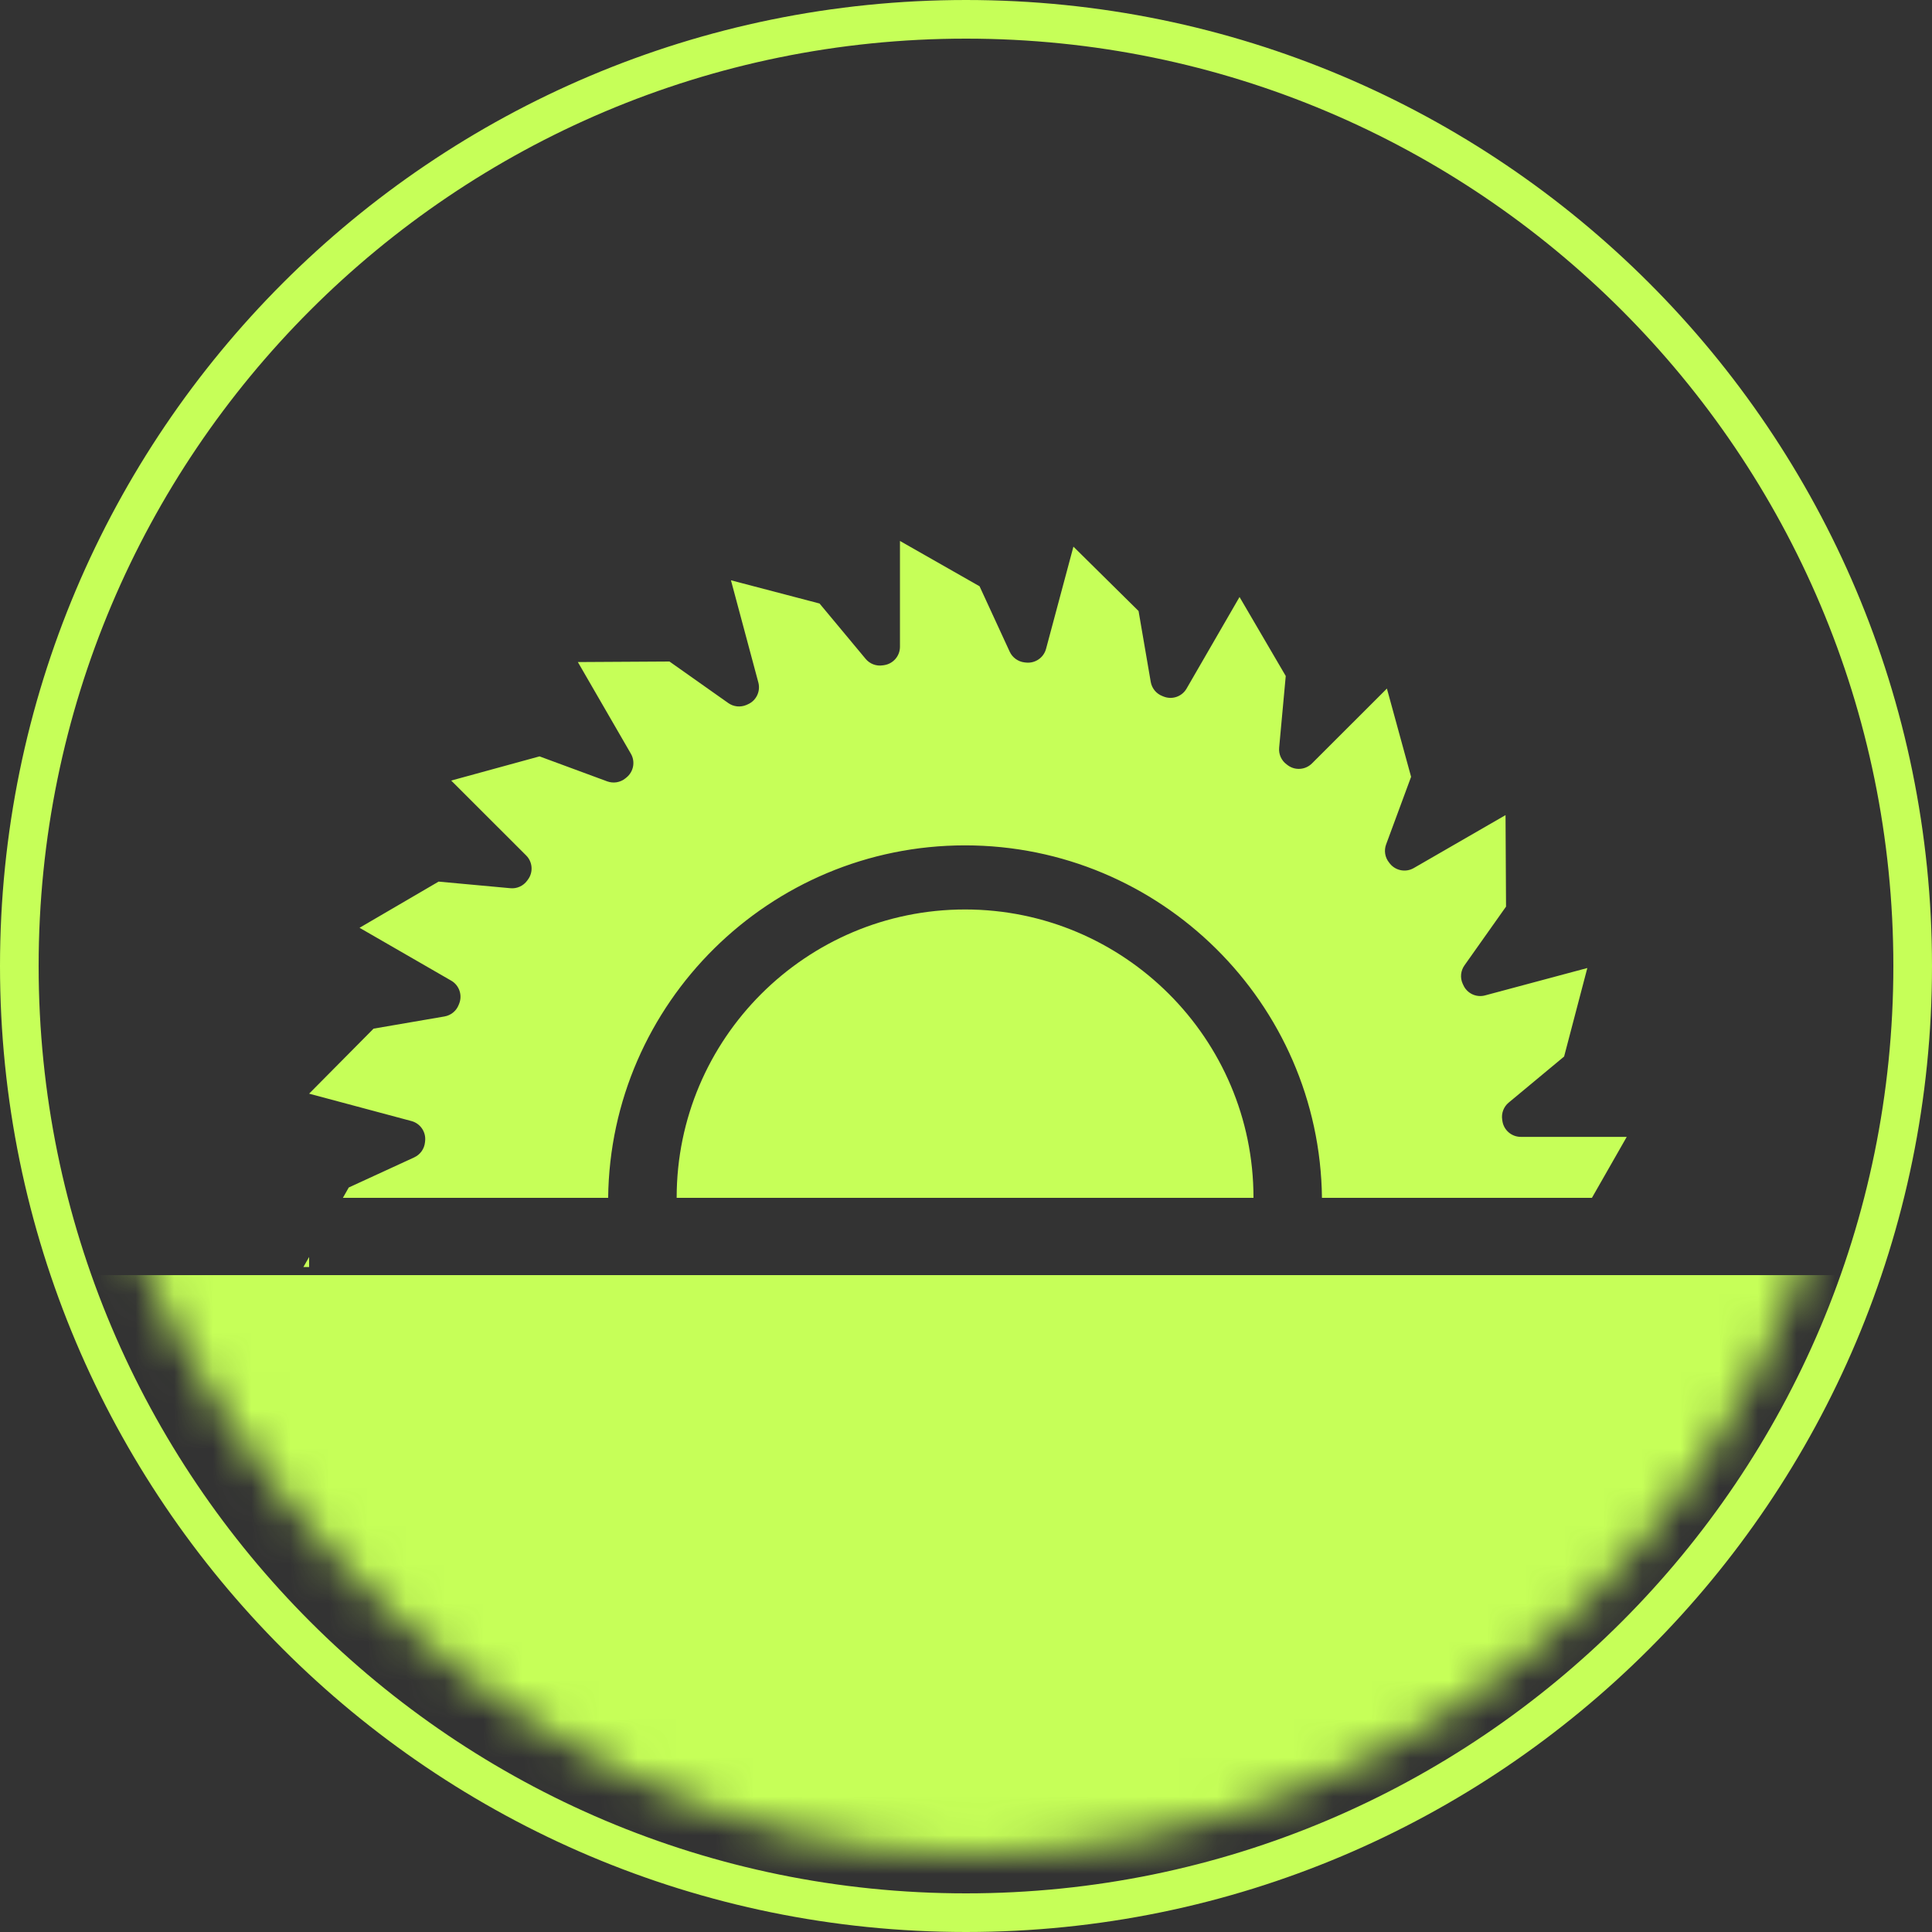
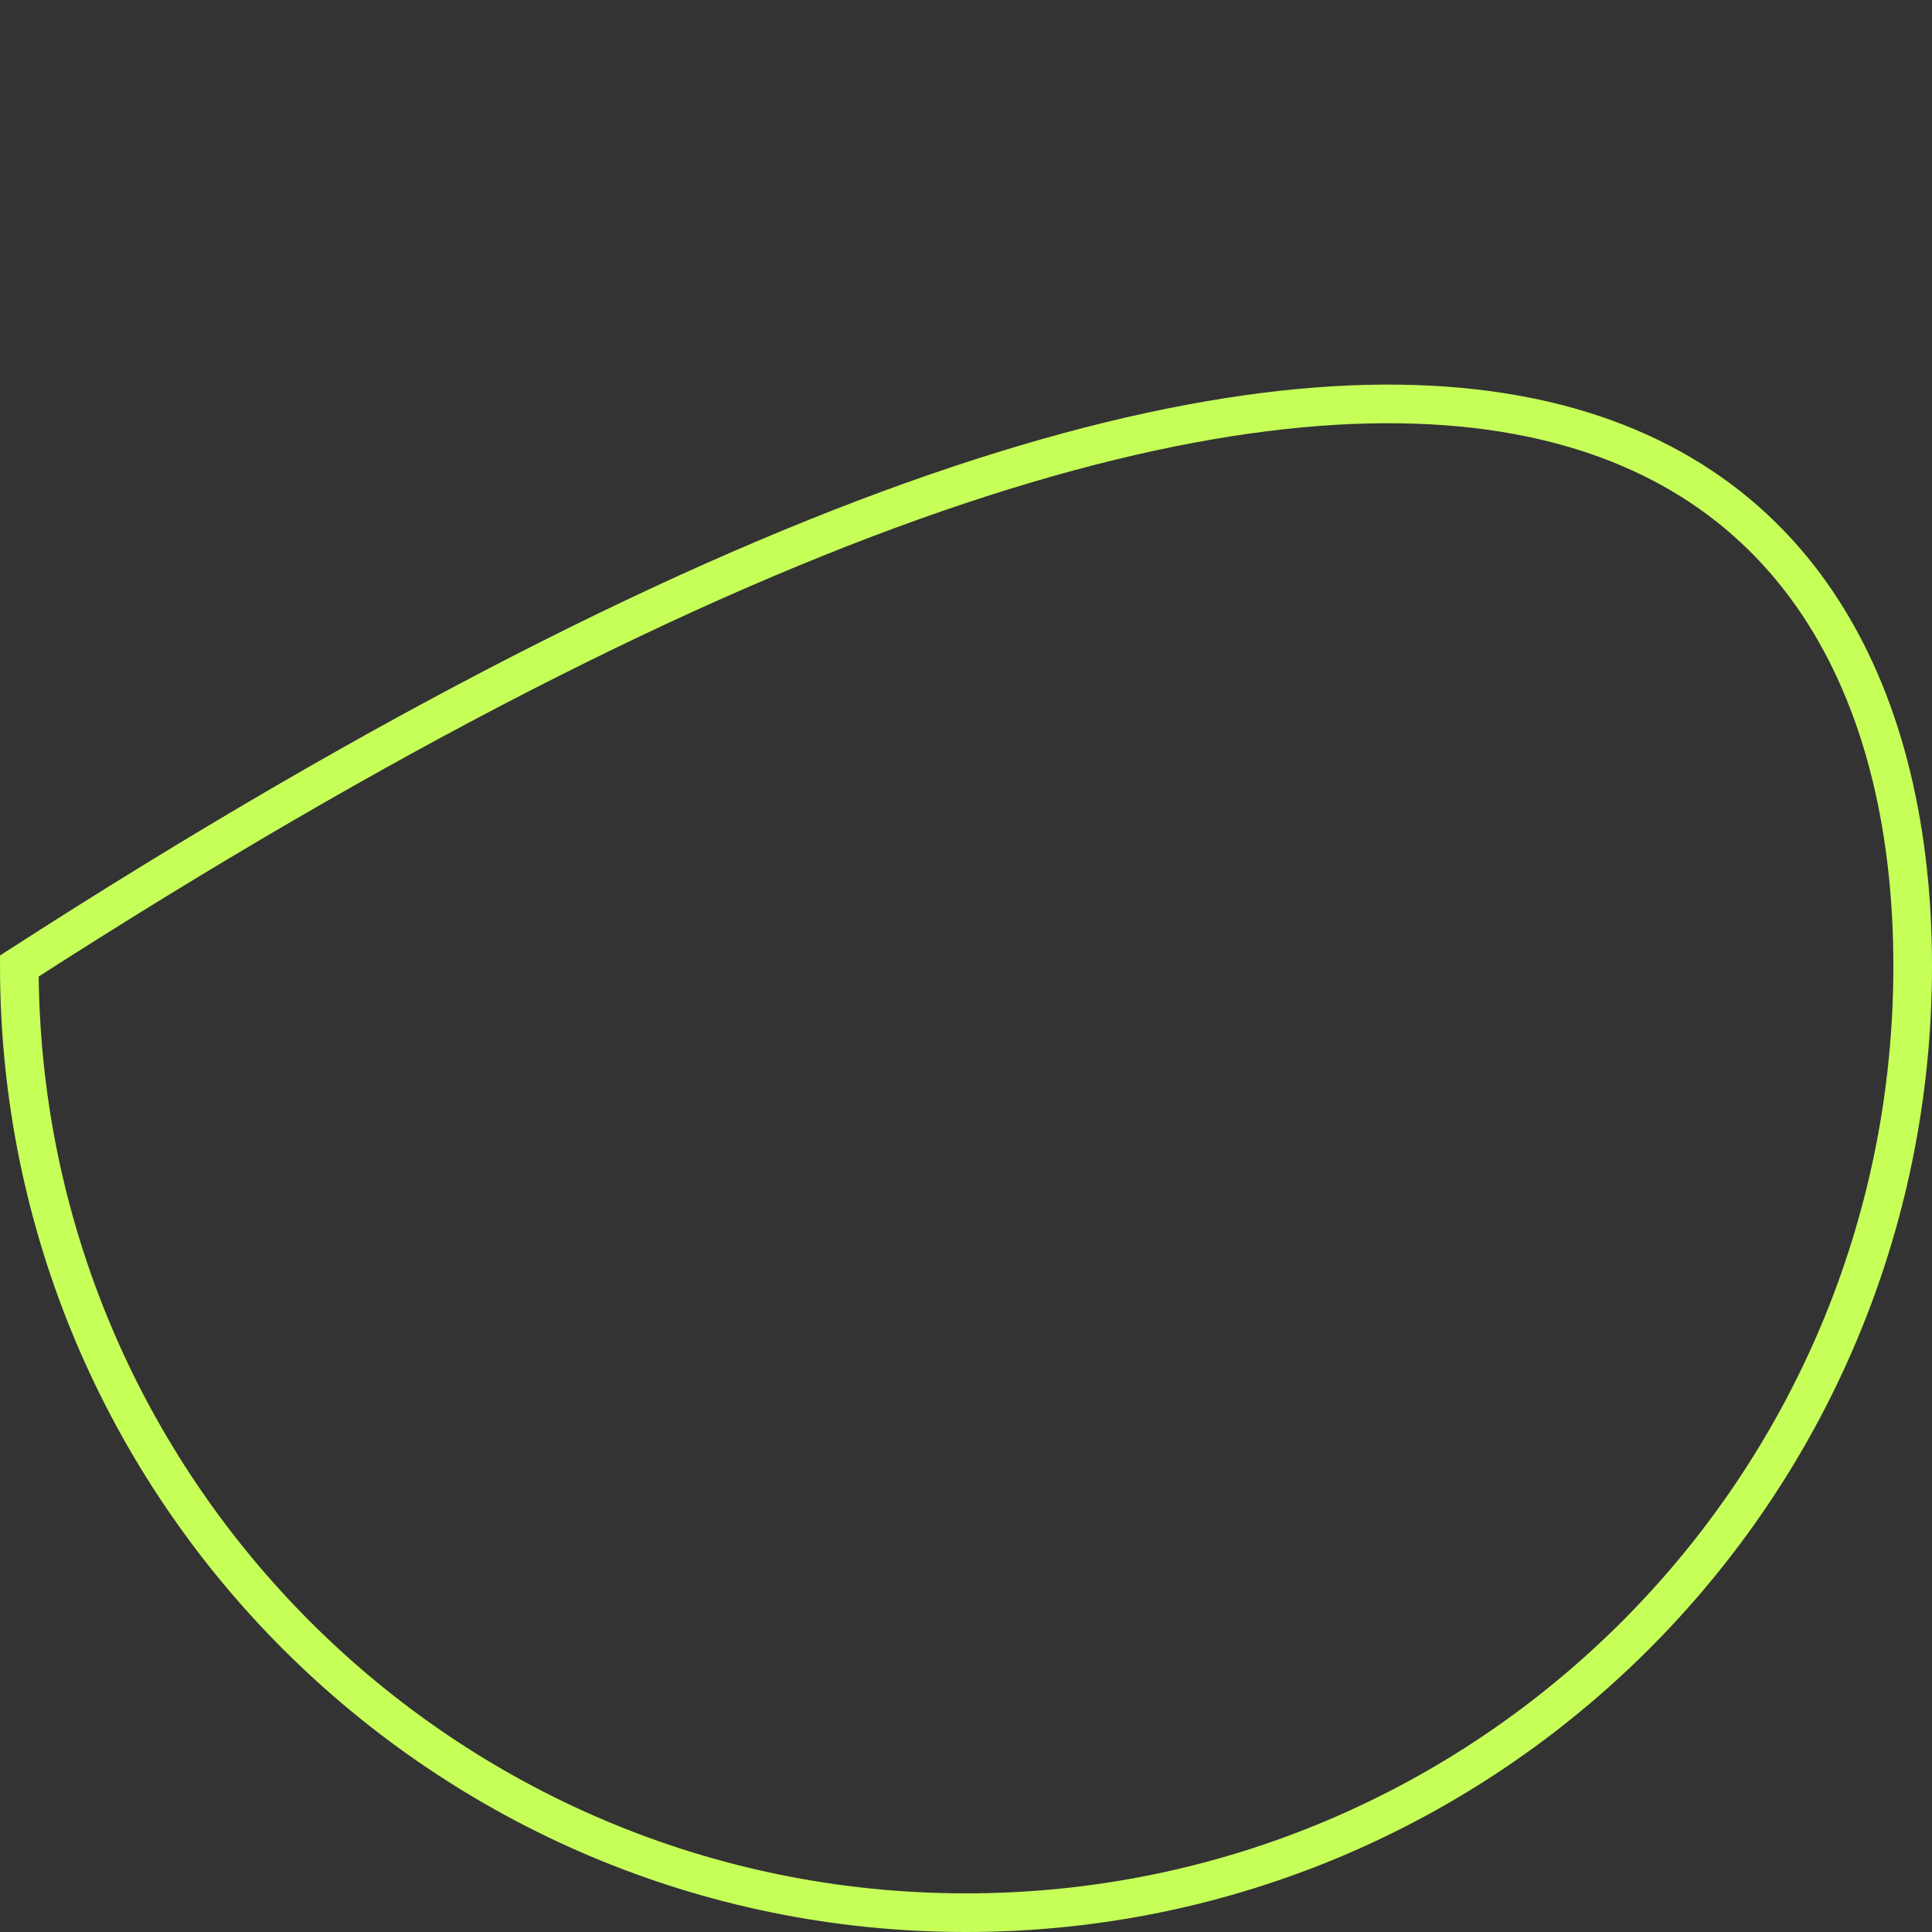
<svg xmlns="http://www.w3.org/2000/svg" width="50" height="50" viewBox="0 0 50 50" fill="none">
  <rect x="0" y="0" width="50" height="50" fill="#333333" stroke="none" />
-   <path d="M0.5 25C0.5 11.469 11.469 0.5 25 0.5C38.531 0.5 49.5 11.469 49.5 25C49.5 38.531 38.531 49.5 25 49.5C11.469 49.5 0.5 38.531 0.5 25Z" stroke="#C6FF58" />
+   <path d="M0.5 25C38.531 0.5 49.5 11.469 49.5 25C49.5 38.531 38.531 49.5 25 49.5C11.469 49.5 0.5 38.531 0.5 25Z" stroke="#C6FF58" />
  <mask id="mask0_4064_30645" style="mask-type:alpha" maskUnits="userSpaceOnUse" x="2" y="2" width="46" height="46">
    <rect x="2" y="2" width="46" height="46" rx="23" fill="#8BBE28" />
  </mask>
  <g mask="url(#mask0_4064_30645)">
-     <rect y="33" width="50" height="18" rx="0.5" fill="#C6FF58" />
-   </g>
-   <path fill-rule="evenodd" clip-rule="evenodd" d="M9.026 30.732L10.72 29.953L10.721 29.952C10.875 29.881 10.979 29.736 10.998 29.568L11.002 29.53C11.028 29.294 10.878 29.075 10.649 29.013L8 28.304L9.668 26.621L11.503 26.306C11.67 26.277 11.809 26.164 11.87 26.007L11.885 25.97C11.971 25.748 11.882 25.497 11.677 25.379L9.305 24.011L11.351 22.816L13.21 22.987C13.378 23.003 13.543 22.928 13.642 22.792L13.664 22.762C13.805 22.571 13.784 22.305 13.616 22.138L11.677 20.201L13.963 19.575L15.715 20.222C15.875 20.28 16.053 20.251 16.185 20.144L16.213 20.121C16.397 19.972 16.446 19.712 16.328 19.508L14.955 17.134L17.326 17.12L18.848 18.195C18.985 18.292 19.162 18.31 19.317 18.244L19.355 18.227C19.572 18.132 19.687 17.892 19.626 17.663L18.917 15.018L21.21 15.619L22.403 17.052C22.51 17.181 22.678 17.245 22.845 17.219L22.88 17.214C23.116 17.179 23.291 16.977 23.291 16.738V14L25.351 15.173L26.131 16.866C26.202 17.019 26.349 17.124 26.515 17.143L26.554 17.147C26.788 17.172 27.009 17.023 27.071 16.794L27.78 14.147L29.466 15.813L29.781 17.647C29.81 17.813 29.923 17.952 30.08 18.013L30.117 18.028C30.339 18.115 30.59 18.026 30.708 17.821L32.079 15.45L33.275 17.495L33.104 19.352C33.089 19.519 33.163 19.684 33.299 19.783L33.329 19.806C33.52 19.946 33.785 19.925 33.953 19.758L35.893 17.82L36.519 20.104L35.872 21.855C35.814 22.013 35.843 22.191 35.949 22.322L35.972 22.352C36.121 22.535 36.382 22.584 36.587 22.466L38.963 21.095L38.976 23.463L37.9 24.984C37.803 25.121 37.784 25.3 37.852 25.454L37.868 25.488C37.962 25.707 38.203 25.823 38.433 25.761L41.08 25.052L40.479 27.343L39.045 28.535C38.915 28.642 38.851 28.811 38.877 28.977L38.882 29.012C38.917 29.248 39.12 29.422 39.358 29.422H42.1L41.199 31H34.212C34.155 25.961 30.033 21.878 24.975 21.878C19.917 21.878 15.795 25.961 15.739 31H8.874L9.026 30.732ZM8 32.53L7.852 32.79L8 32.79V32.53ZM32.44 31H17.512C17.512 30.998 17.512 30.996 17.512 30.994C17.512 26.882 20.86 23.537 24.976 23.537C29.092 23.537 32.44 26.882 32.44 30.994C32.44 30.996 32.44 30.998 32.44 31Z" fill="#C6FF58" />
+     </g>
</svg>